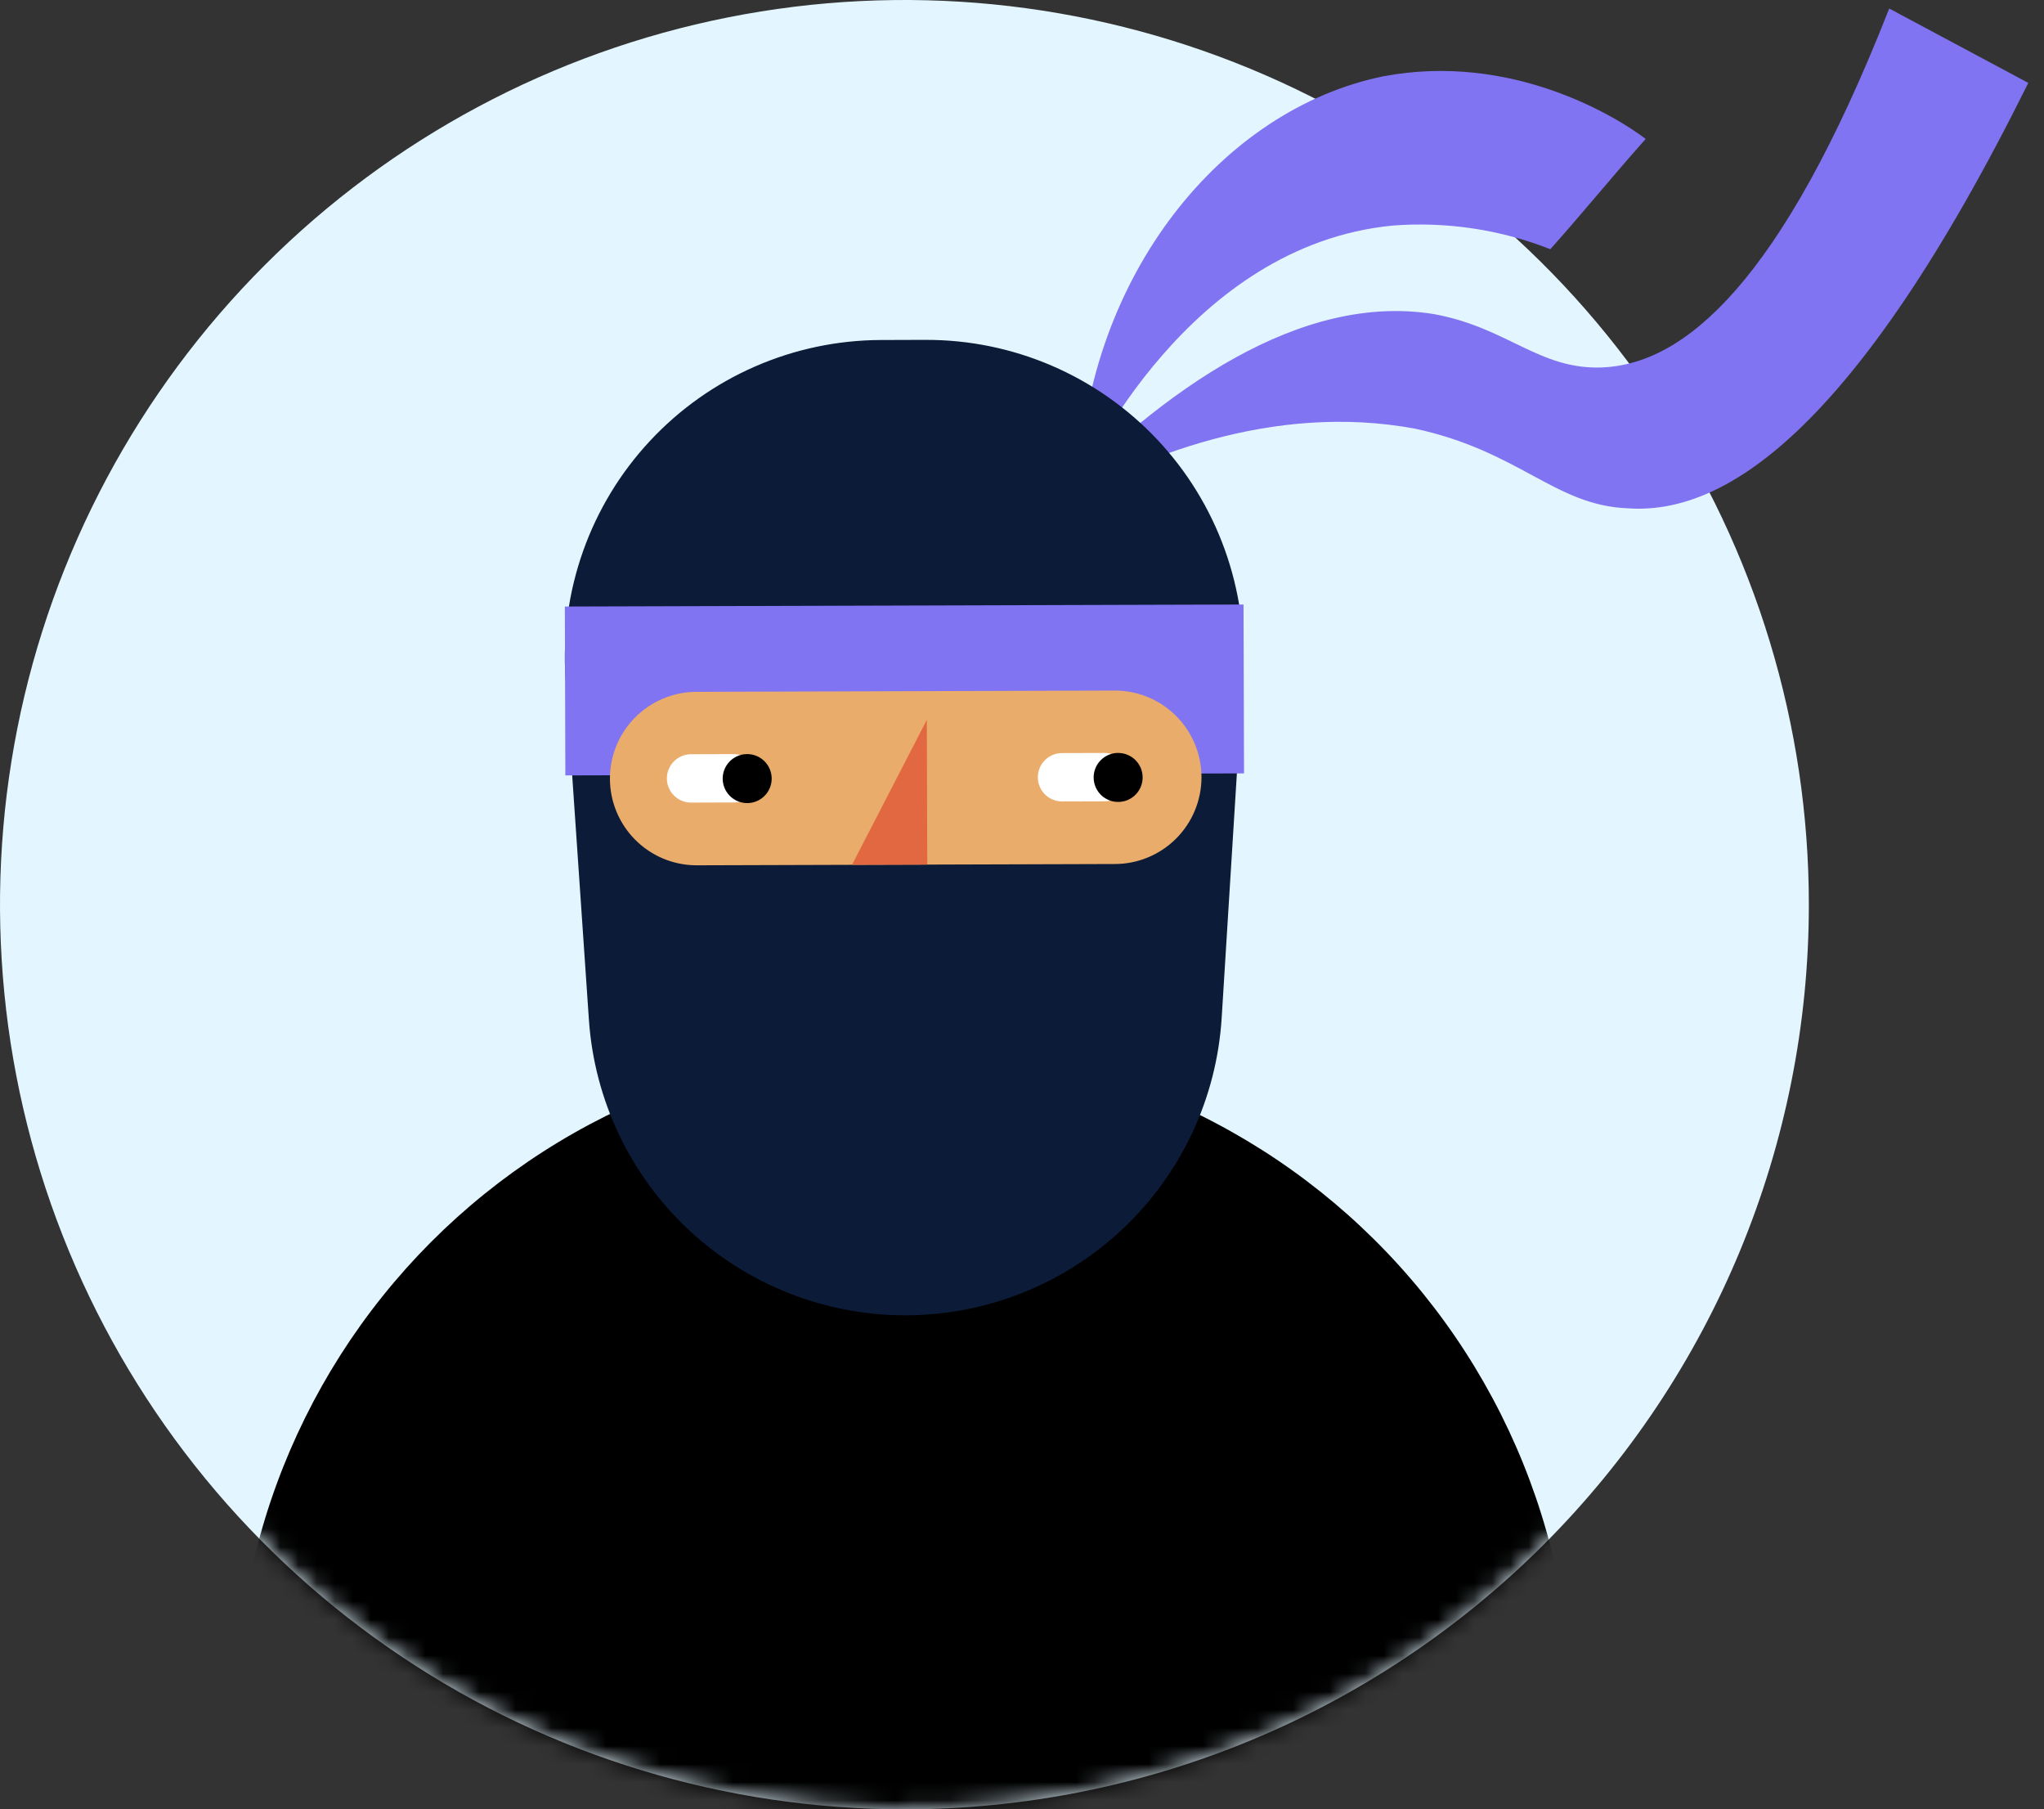
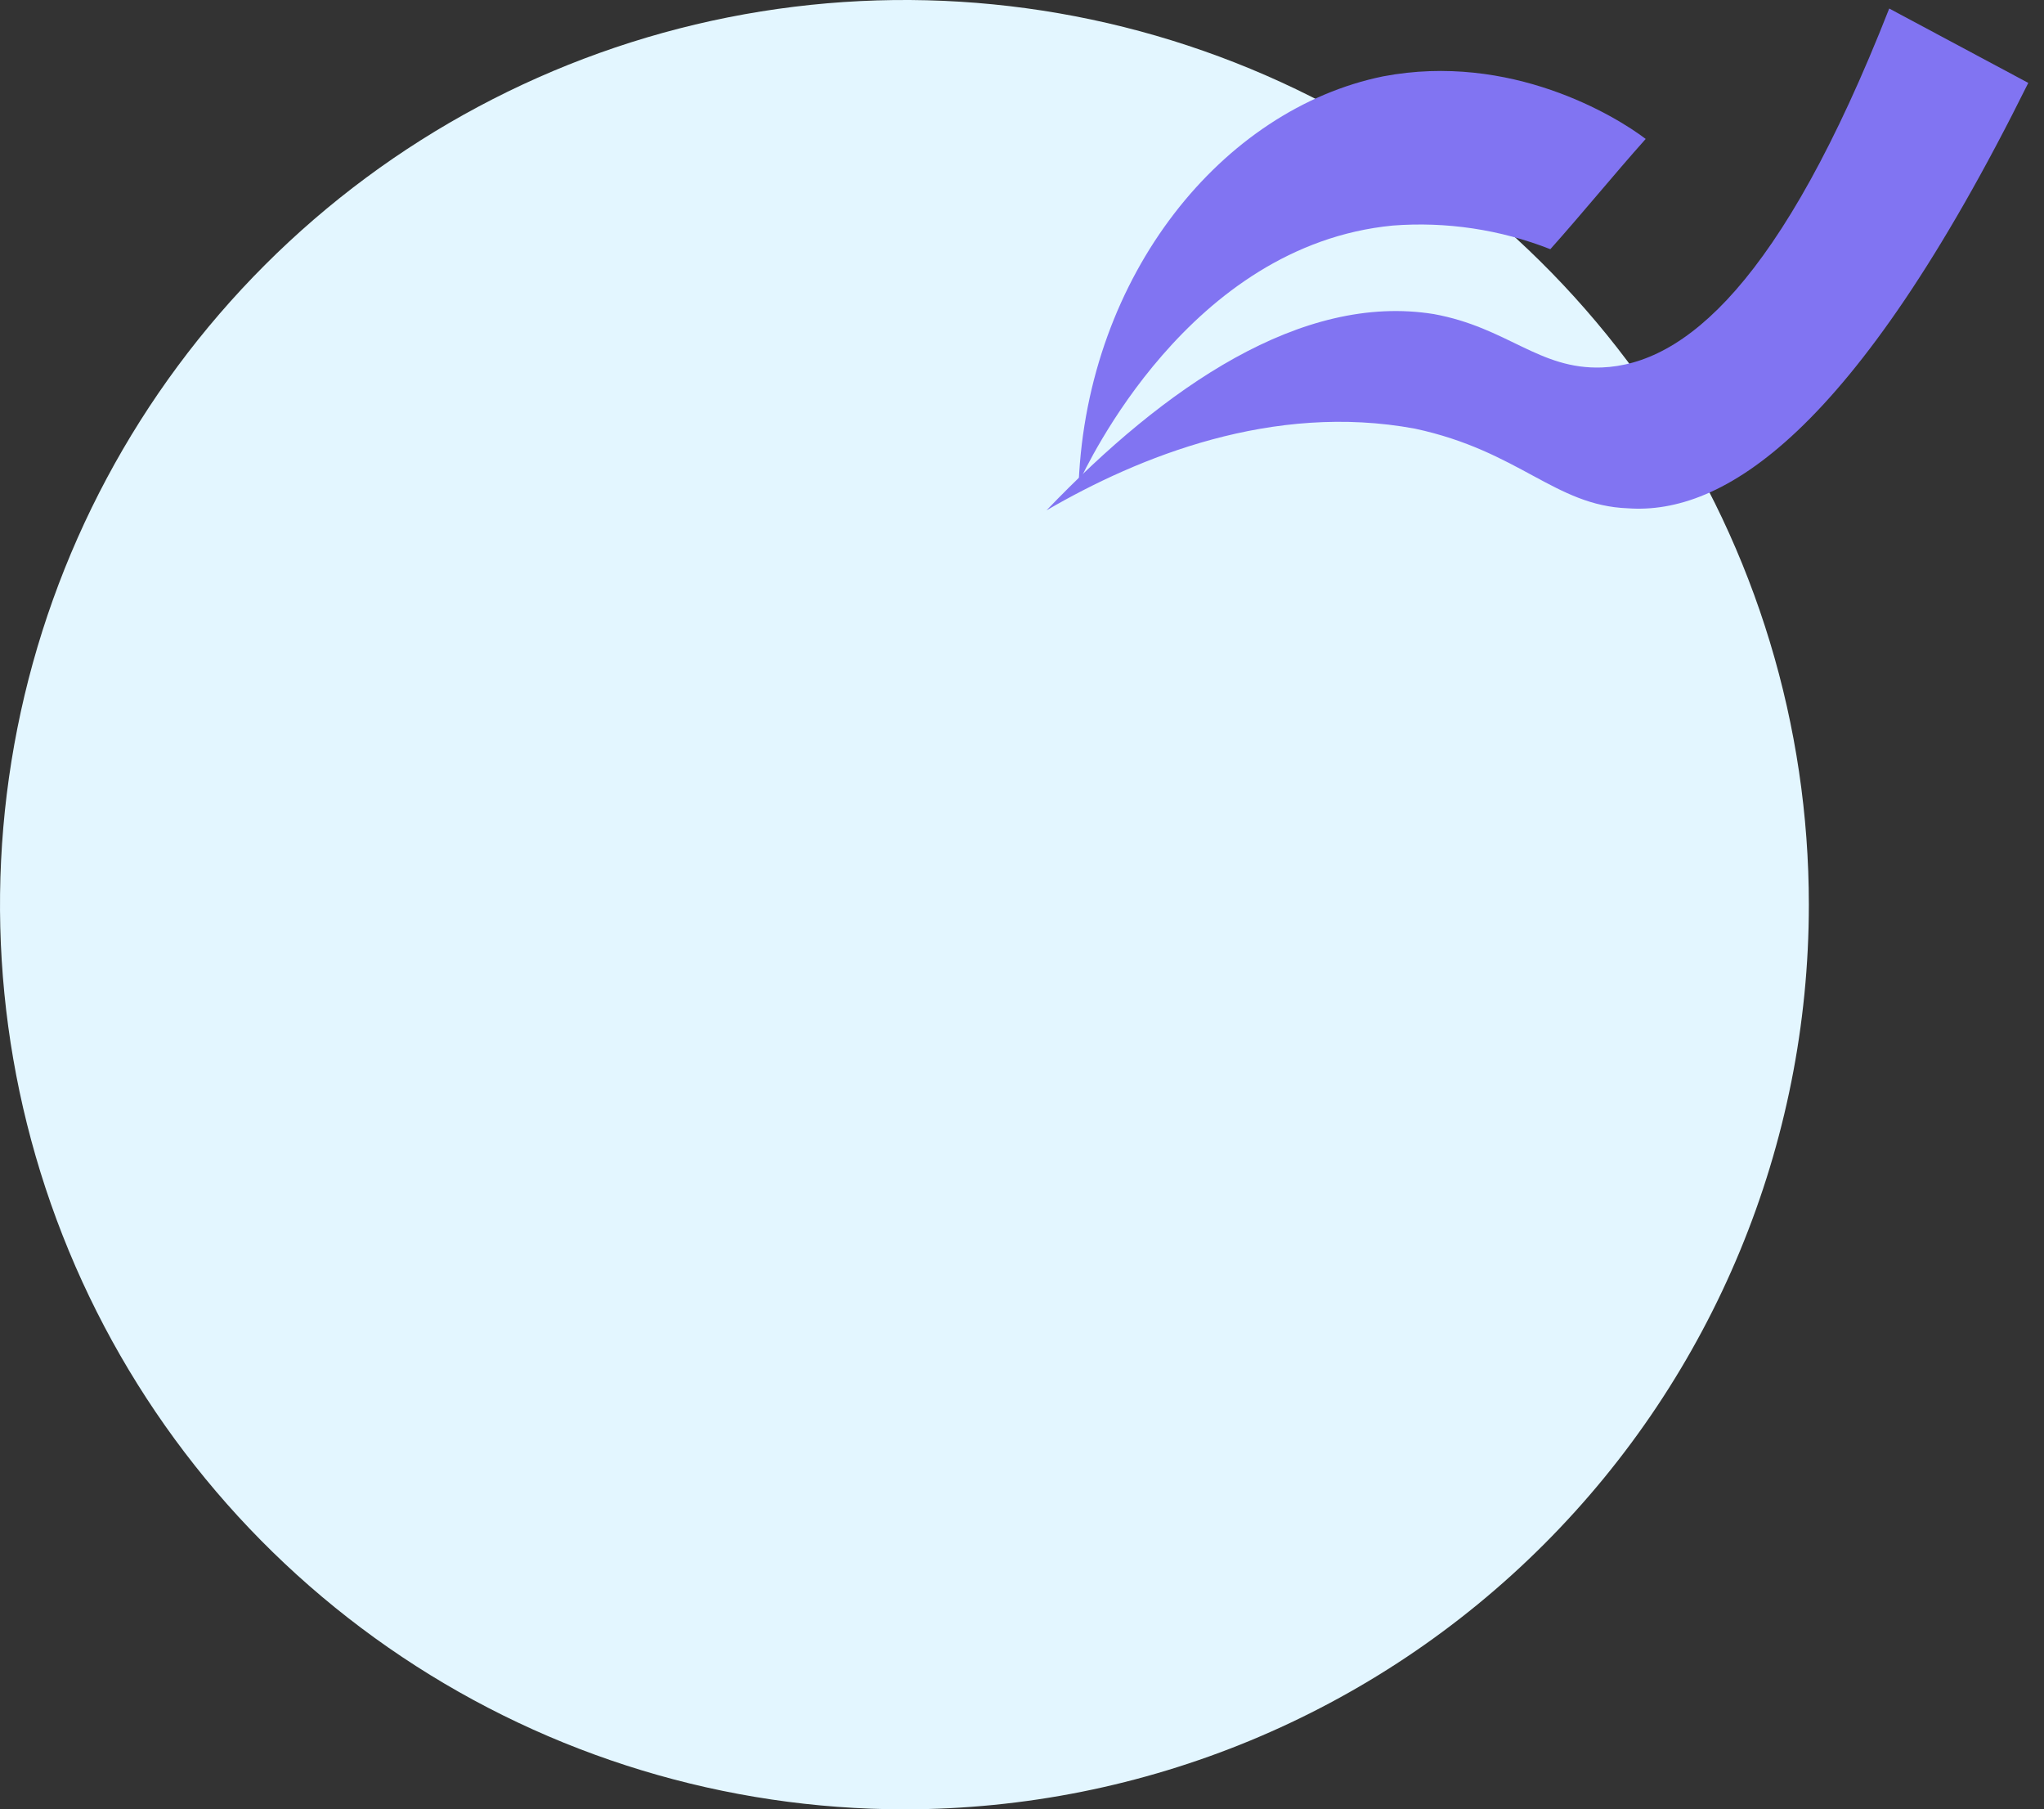
<svg xmlns="http://www.w3.org/2000/svg" width="113" height="100" viewBox="0 0 113 100" fill="none">
  <rect x="0" y="0" width="113" height="100" fill="#333333" stroke="none" />
  <g clip-path="url(#clip0_8004_132028)">
    <path d="M100 50C100 40.111 97.068 30.444 91.573 22.221C86.079 13.999 78.27 7.59 69.134 3.806C59.998 0.022 49.945 -0.969 40.245 0.961C30.547 2.89 21.637 7.652 14.645 14.645C7.652 21.637 2.89 30.547 0.961 40.245C-0.968 49.945 0.022 59.998 3.806 69.134C7.59 78.27 13.999 86.079 22.221 91.573C30.444 97.068 40.111 100 50 100C63.261 100 75.979 94.732 85.355 85.355C94.732 75.978 100 63.261 100 50Z" fill="#E3F6FF" />
    <path fill-rule="evenodd" clip-rule="evenodd" d="M57.852 28.21C64.399 21.373 71.968 16.178 79.267 17.359C83.355 18.105 85.069 20.43 88.553 20.31C93.091 20.137 98.465 15.693 104.443 0.471L112.131 4.582C102.429 24.142 95.174 28.465 89.993 28.093C85.956 27.942 84.008 24.931 78.221 23.691C70.37 22.24 62.966 25.232 57.855 28.207" fill="#8174F2" />
    <path fill-rule="evenodd" clip-rule="evenodd" d="M59.633 26.681C60.136 15.172 67.584 6.033 76.465 4.22C83.513 2.881 89.318 6.412 90.98 7.679C89.208 9.664 87.483 11.787 85.708 13.773C82.938 12.684 79.956 12.238 76.988 12.467C65.717 13.564 60.084 25.758 59.633 26.68" fill="#8174F2" />
    <mask id="mask0_8004_132028" style="mask-type:luminance" maskUnits="userSpaceOnUse" x="0" y="-1" width="100" height="101">
-       <path d="M0 49.999C0 59.888 2.932 69.555 8.427 77.778C13.921 86 21.73 92.409 30.866 96.193C40.002 99.977 50.056 100.968 59.755 99.038C69.454 97.109 78.363 92.347 85.355 85.354C92.348 78.362 97.11 69.453 99.039 59.754C100.969 50.054 99.978 40.001 96.194 30.865C92.41 21.729 86.001 13.92 77.778 8.426C69.556 2.931 59.889 -0.001 50 -0.001C36.739 -0.001 24.021 5.267 14.645 14.644C5.268 24.02 0 36.738 0 49.999Z" fill="white" />
-     </mask>
+       </mask>
    <g mask="url(#mask0_8004_132028)">
      <path d="M82.022 134.556L86.591 99.507C87.282 94.205 86.814 88.817 85.218 83.714C83.623 78.611 80.939 73.915 77.351 69.951C73.763 65.987 69.358 62.85 64.439 60.755C59.519 58.66 54.204 57.659 48.86 57.819C43.516 57.98 38.271 59.299 33.486 61.685C28.702 64.072 24.493 67.468 21.15 71.641C17.806 75.813 15.409 80.661 14.123 85.851C12.837 91.04 12.694 96.447 13.702 101.698L20.368 136.41C21.768 143.701 25.719 150.255 31.513 154.897C37.307 159.539 44.565 161.966 51.985 161.743C59.406 161.52 66.505 158.661 72.009 153.68C77.514 148.698 81.064 141.918 82.024 134.556" fill="black" />
-       <path d="M51.164 18.784L48.701 18.792C46.303 18.799 43.932 19.298 41.734 20.259C39.537 21.219 37.56 22.62 35.926 24.376C34.292 26.131 33.035 28.203 32.234 30.463C31.433 32.723 31.104 35.124 31.267 37.516L32.557 56.365C32.861 60.806 34.843 64.964 38.1 67.997C41.358 71.03 45.647 72.71 50.098 72.697C54.549 72.683 58.828 70.977 62.066 67.924C65.305 64.871 67.262 60.701 67.539 56.258L68.712 37.401C68.861 35.008 68.517 32.609 67.702 30.354C66.887 28.099 65.618 26.035 63.973 24.29C62.328 22.545 60.343 21.156 58.14 20.209C55.937 19.262 53.563 18.777 51.165 18.785" fill="#0C1B38" />
      <path d="M68.747 33.411L31.227 33.523L31.255 42.857L68.775 42.745L68.747 33.411Z" fill="#8174F2" />
      <path d="M38.475 47.825L61.59 47.754C62.224 47.759 62.853 47.638 63.44 47.398C64.027 47.159 64.561 46.805 65.01 46.358C65.46 45.911 65.816 45.379 66.058 44.793C66.301 44.207 66.425 43.579 66.423 42.945C66.421 42.311 66.293 41.684 66.047 41.099C65.801 40.515 65.442 39.985 64.99 39.54C64.537 39.096 64.002 38.745 63.413 38.51C62.825 38.273 62.195 38.157 61.561 38.166L38.445 38.237C37.183 38.254 35.979 38.769 35.094 39.67C34.209 40.57 33.715 41.783 33.719 43.045C33.723 44.308 34.224 45.517 35.115 46.412C36.005 47.307 37.213 47.815 38.475 47.825Z" fill="#E9AC6A" />
      <path d="M47.102 47.798L51.263 47.786L51.239 39.785L47.102 47.798Z" fill="#E26841" />
      <path d="M38.208 44.359L40.566 44.352C40.921 44.351 41.26 44.209 41.51 43.957C41.76 43.706 41.9 43.366 41.899 43.011C41.898 42.657 41.756 42.317 41.504 42.067C41.253 41.817 40.913 41.678 40.558 41.679L38.2 41.686C37.845 41.687 37.506 41.829 37.256 42.08C37.006 42.331 36.866 42.672 36.867 43.026C36.868 43.381 37.01 43.72 37.261 43.97C37.513 44.22 37.853 44.36 38.208 44.359Z" fill="white" />
      <path d="M58.716 44.295L61.074 44.288C61.428 44.287 61.768 44.145 62.018 43.894C62.268 43.642 62.407 43.302 62.407 42.948C62.405 42.593 62.264 42.254 62.012 42.004C61.761 41.754 61.42 41.614 61.066 41.615L58.707 41.622C58.353 41.623 58.013 41.765 57.764 42.017C57.514 42.268 57.374 42.608 57.375 42.963C57.376 43.317 57.518 43.657 57.769 43.907C58.021 44.156 58.361 44.296 58.716 44.295Z" fill="white" />
      <path d="M42.661 43.027C42.662 43.295 42.584 43.557 42.435 43.781C42.287 44.004 42.077 44.178 41.829 44.281C41.582 44.385 41.31 44.412 41.047 44.361C40.784 44.309 40.543 44.181 40.353 43.992C40.163 43.803 40.033 43.562 39.98 43.3C39.927 43.037 39.953 42.765 40.055 42.517C40.157 42.27 40.33 42.057 40.552 41.908C40.774 41.759 41.036 41.678 41.303 41.678C41.481 41.677 41.657 41.712 41.822 41.779C41.986 41.847 42.136 41.946 42.262 42.071C42.388 42.197 42.488 42.346 42.557 42.51C42.625 42.674 42.661 42.85 42.661 43.027Z" fill="black" />
      <path d="M63.169 42.964C63.17 43.232 63.091 43.494 62.943 43.717C62.795 43.94 62.584 44.114 62.337 44.218C62.09 44.321 61.818 44.349 61.555 44.297C61.292 44.246 61.05 44.117 60.86 43.929C60.67 43.74 60.541 43.499 60.488 43.236C60.435 42.974 60.461 42.702 60.562 42.454C60.664 42.206 60.837 41.994 61.059 41.845C61.282 41.695 61.543 41.615 61.811 41.614C61.989 41.614 62.165 41.648 62.33 41.716C62.494 41.783 62.644 41.882 62.77 42.008C62.896 42.133 62.996 42.282 63.065 42.446C63.133 42.61 63.169 42.786 63.169 42.964Z" fill="black" />
    </g>
  </g>
  <defs>
    <clipPath id="clip0_8004_132028">
      <rect width="112.133" height="100" fill="white" />
    </clipPath>
  </defs>
</svg>